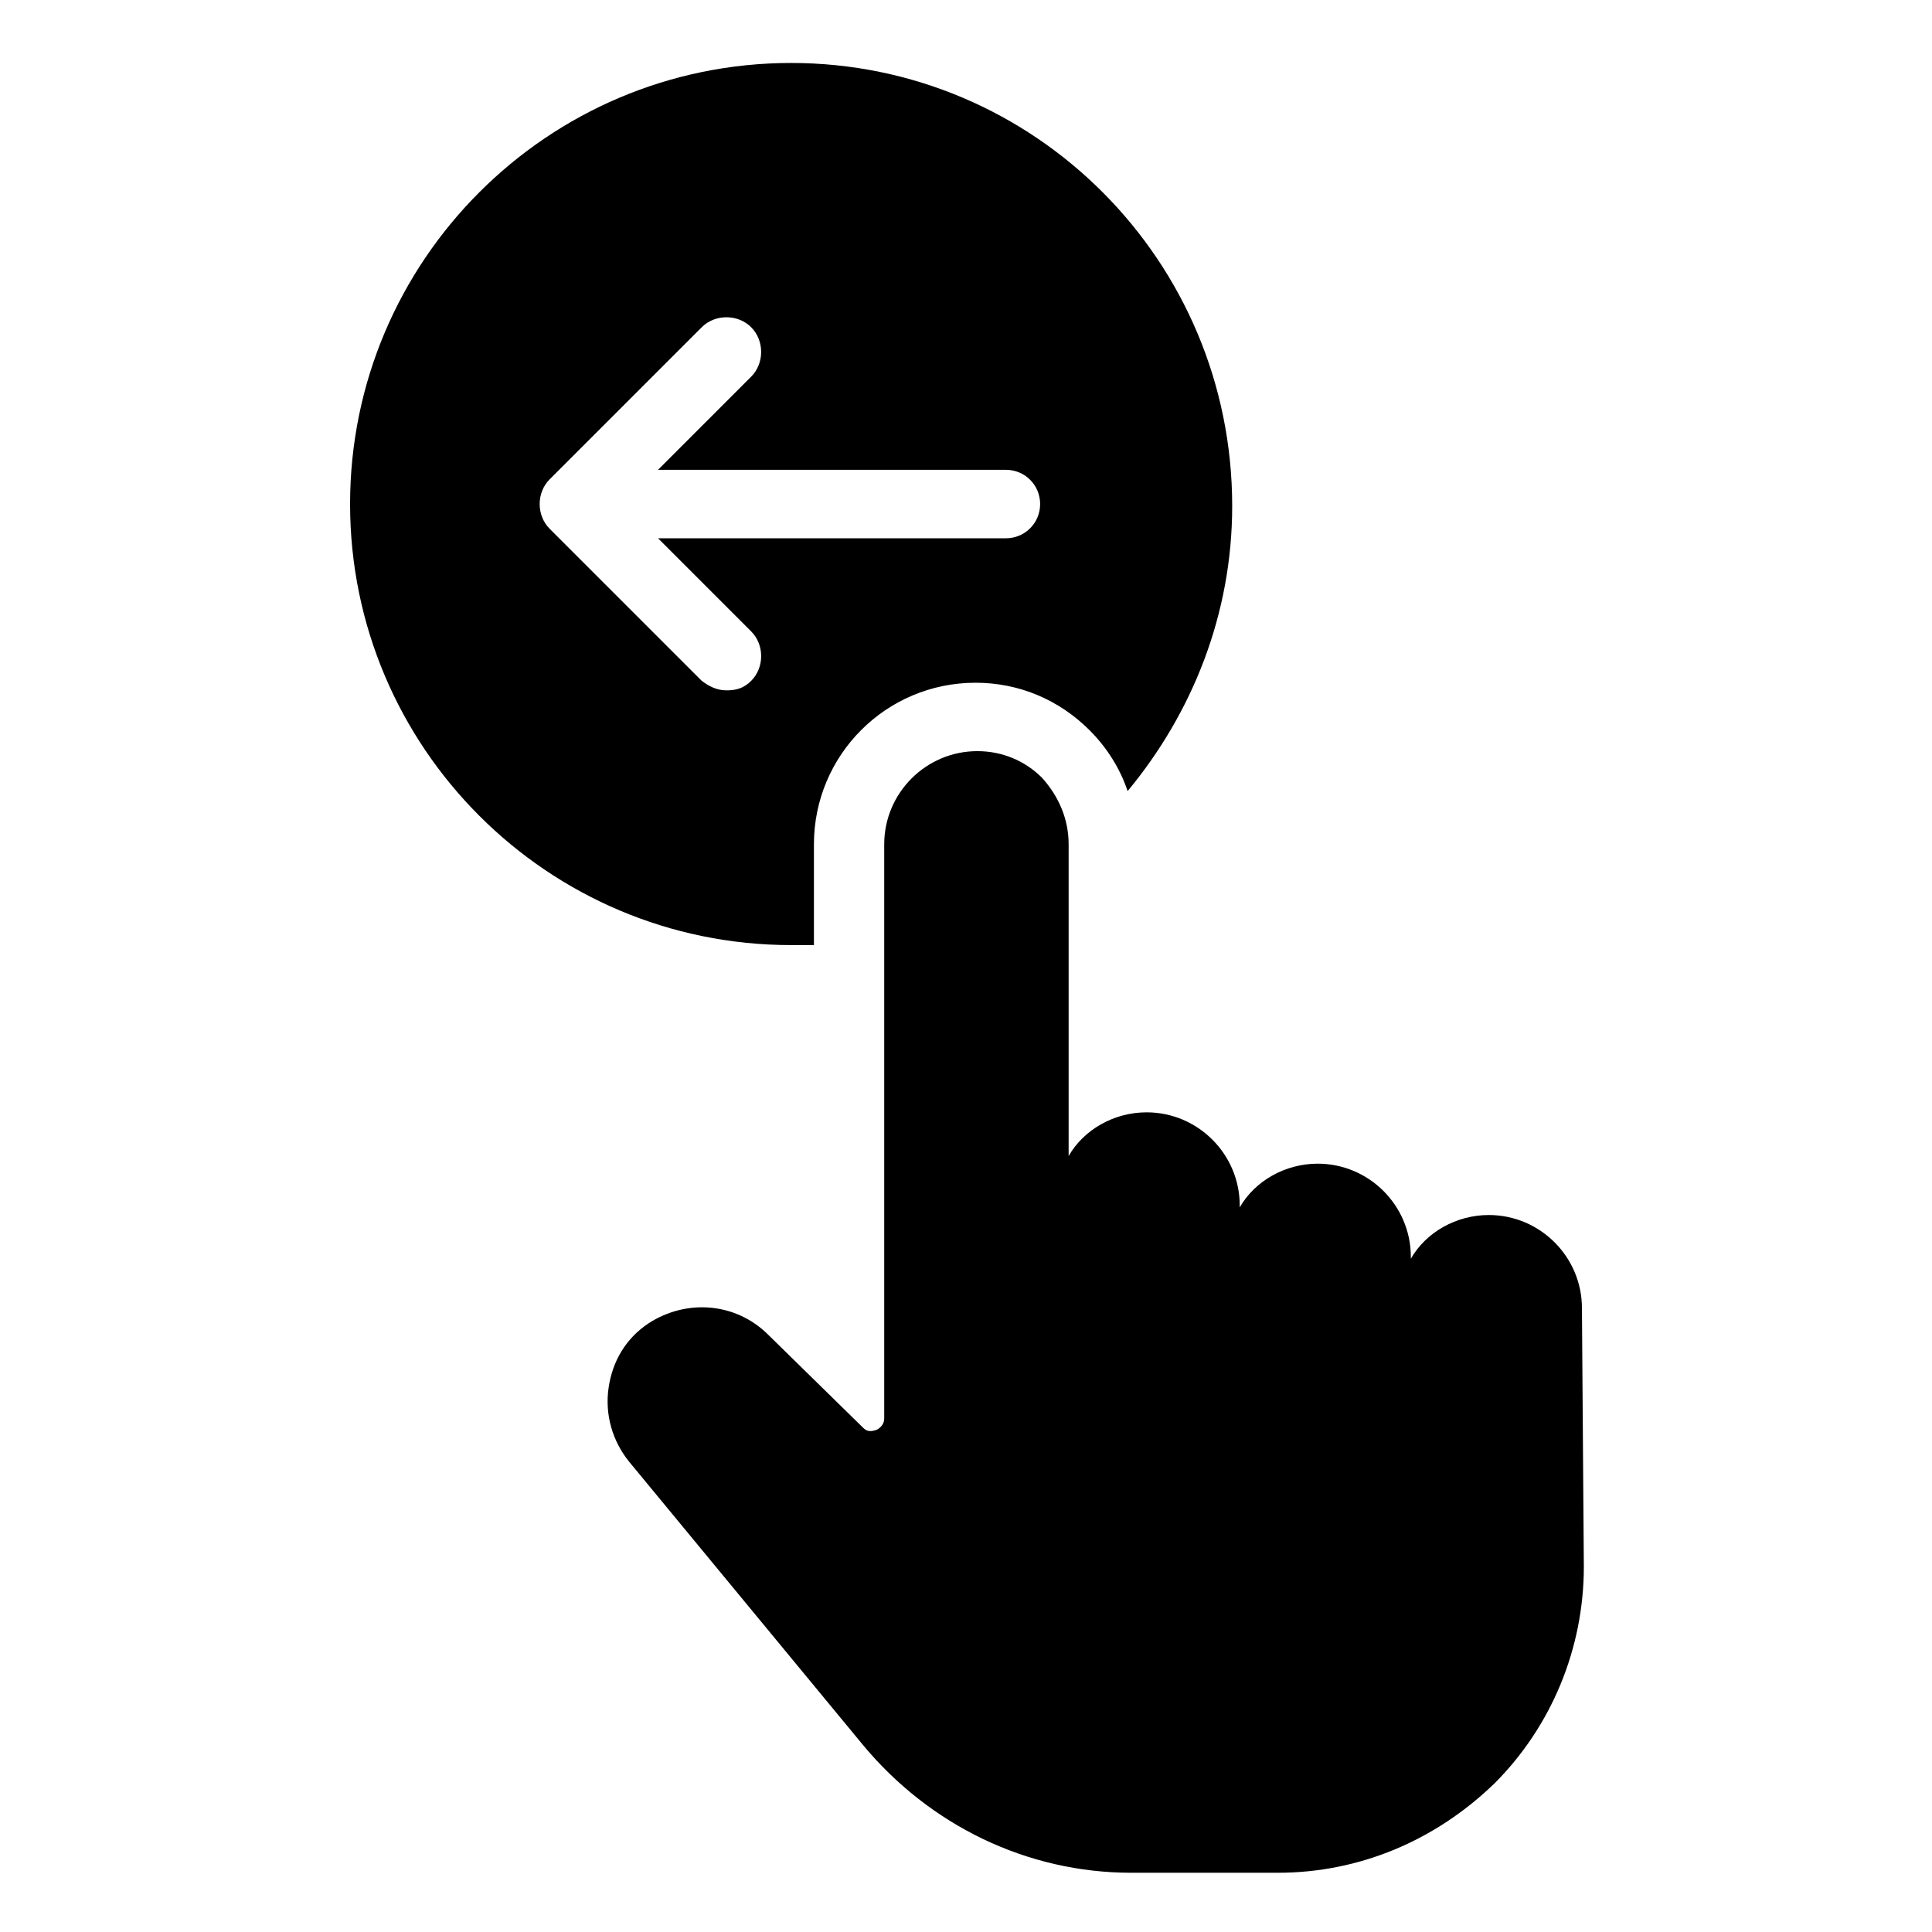
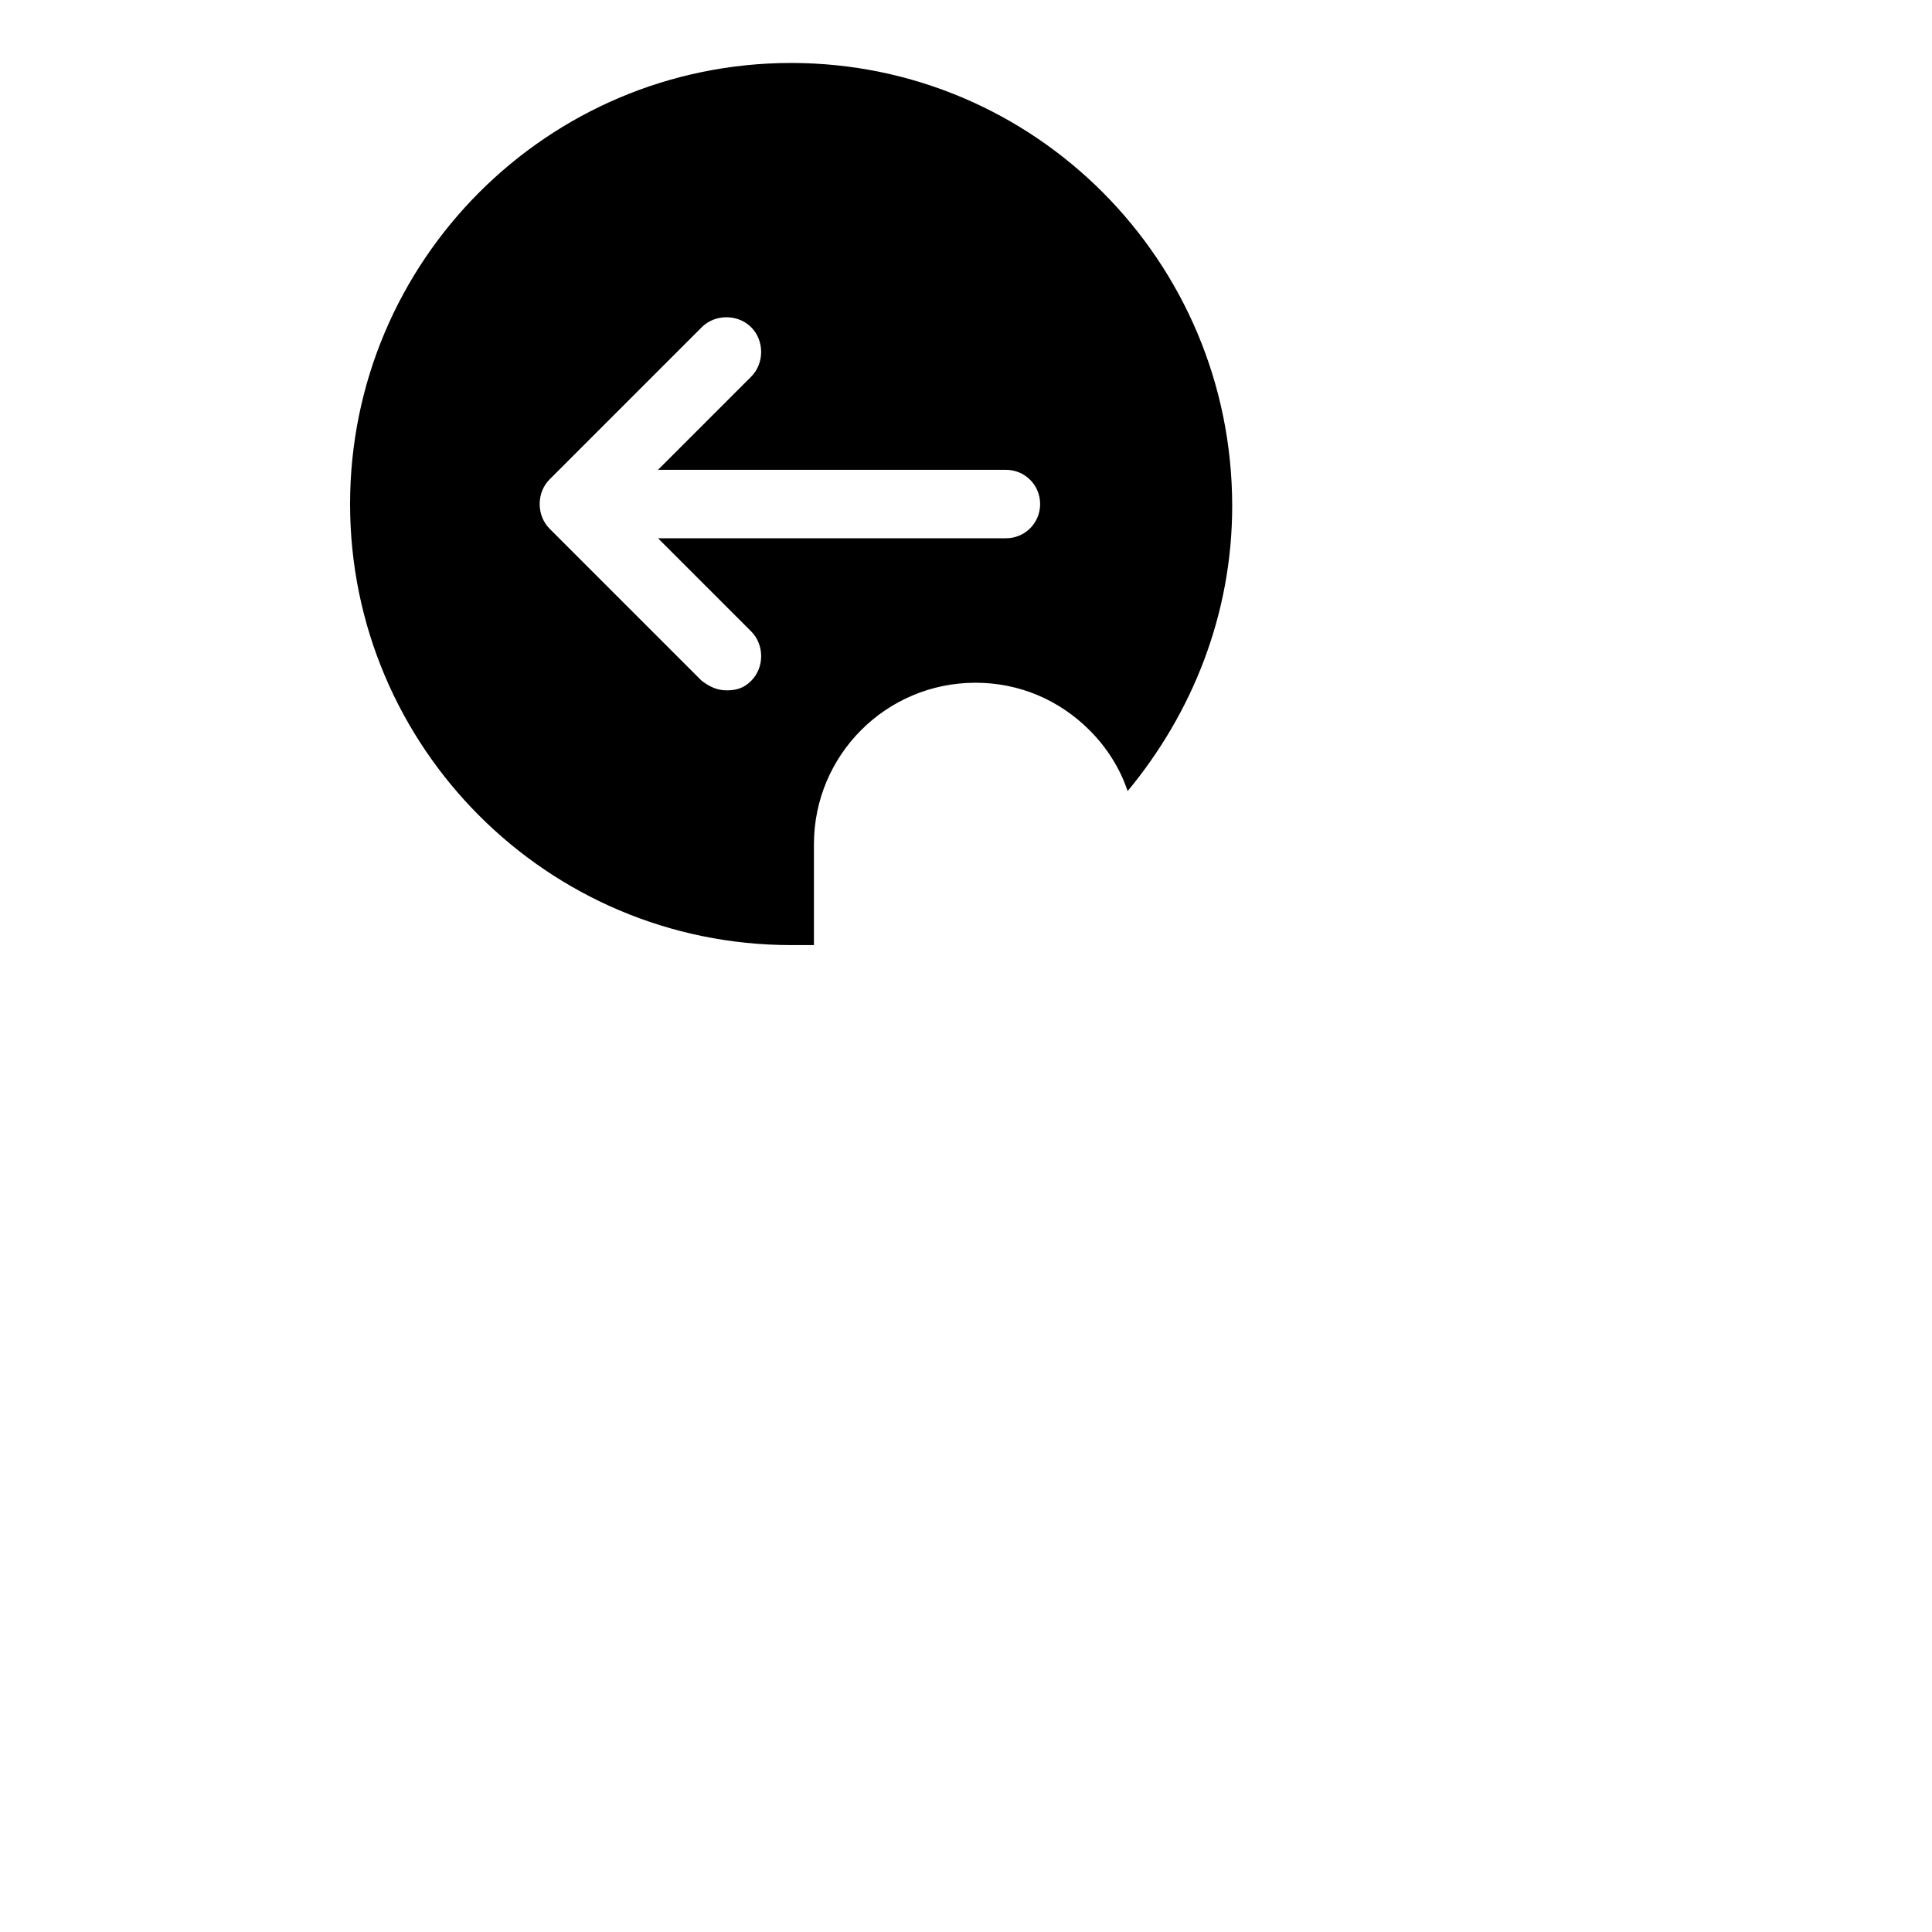
<svg xmlns="http://www.w3.org/2000/svg" fill="#000000" width="800px" height="800px" version="1.1" viewBox="144 144 512 512">
  <g>
-     <path d="m563.23 490.68c0-13.602-11.082-24.688-24.688-24.688-8.566 0-16.625 4.535-20.656 11.586v-0.504c0-13.602-11.082-24.688-24.688-24.688-8.566 0-16.625 4.535-20.656 11.586v-0.504c0-13.602-11.082-24.688-24.688-24.688-8.566 0-16.625 4.535-20.656 11.586v-82.617c0-6.551-2.519-12.594-7.055-17.633-4.535-4.535-10.578-7.055-17.129-7.055-13.602 0-24.688 11.082-24.688 24.688v152.15c0 1.512-1.008 2.519-2.016 3.023-1.512 0.504-2.519 0.504-3.527-0.504l-25.191-24.688c-8.566-8.566-21.664-9.574-31.738-3.023-6.047 4.031-9.574 10.078-10.578 17.129-1.008 7.055 1.008 14.105 5.543 19.648l61.969 75.066c17.633 21.16 43.328 33.754 71.039 33.754h38.793c21.664 0 41.816-8.566 57.434-23.68 15.113-15.113 23.68-35.77 23.68-57.434z" />
    <path d="m359.7 394.46v-26.703c0-23.68 19.145-42.824 42.824-42.824 11.586 0 22.168 4.535 30.23 12.594 4.535 4.535 8.062 10.078 10.078 16.121 17.129-20.656 27.711-46.855 27.711-75.57-0.008-64.988-52.402-117.39-116.89-117.39-64.488 0-116.88 52.398-116.88 116.89s52.395 116.88 116.88 116.88h6.047zm-16.629-70.031c-2.016 2.016-4.031 2.519-6.551 2.519s-4.535-1.008-6.551-2.519l-40.305-40.305c-3.527-3.527-3.527-9.574 0-13.098l40.305-40.305c3.527-3.527 9.574-3.527 13.098 0 3.527 3.527 3.527 9.574 0 13.098l-24.688 24.688h92.195c5.039 0 9.07 4.031 9.07 9.07 0 5.039-4.031 9.07-9.07 9.07l-92.188-0.004 24.688 24.688c3.523 3.527 3.523 9.574-0.004 13.098z" />
  </g>
</svg>